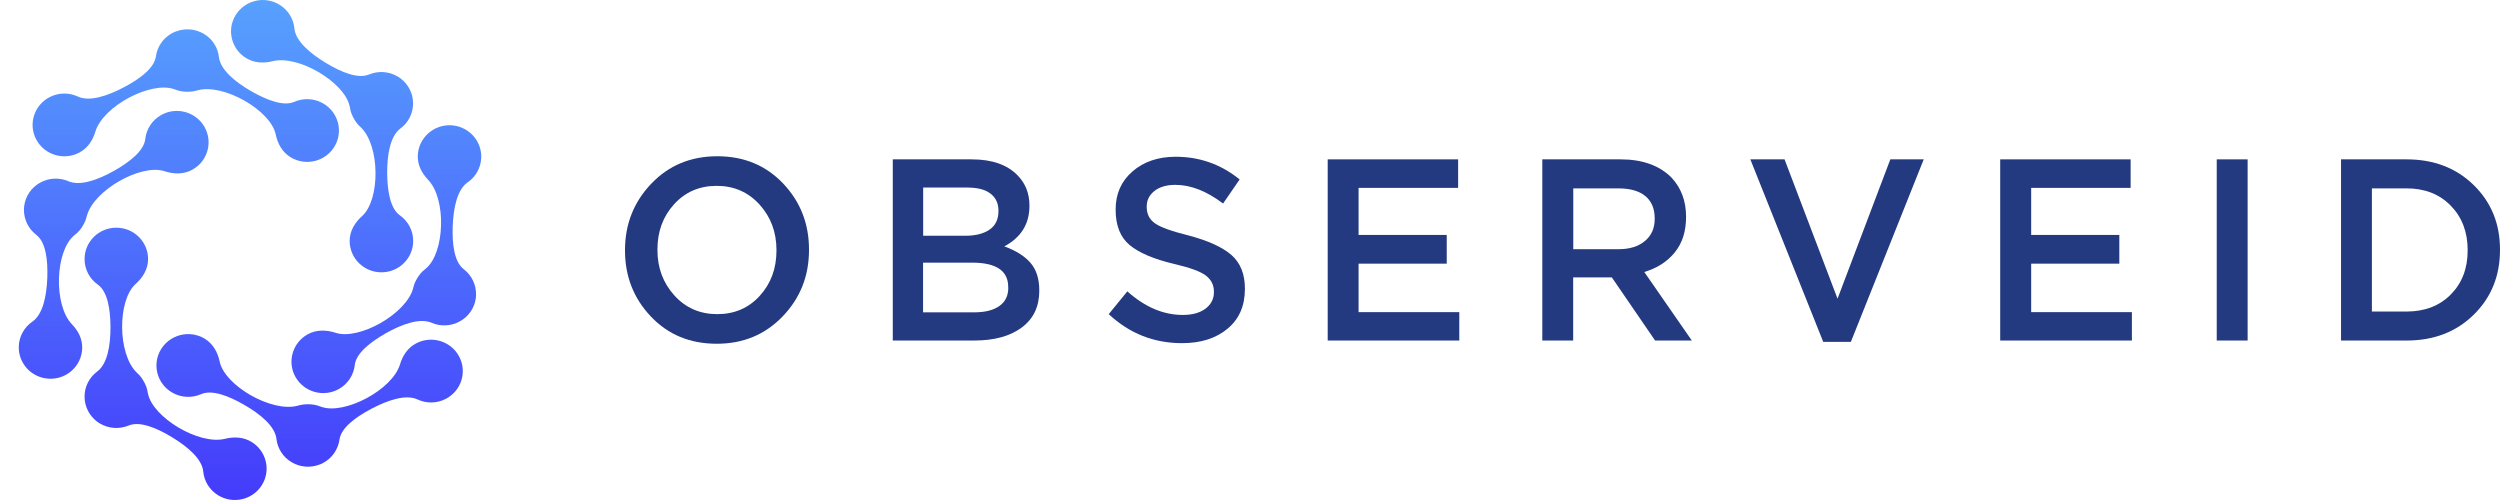
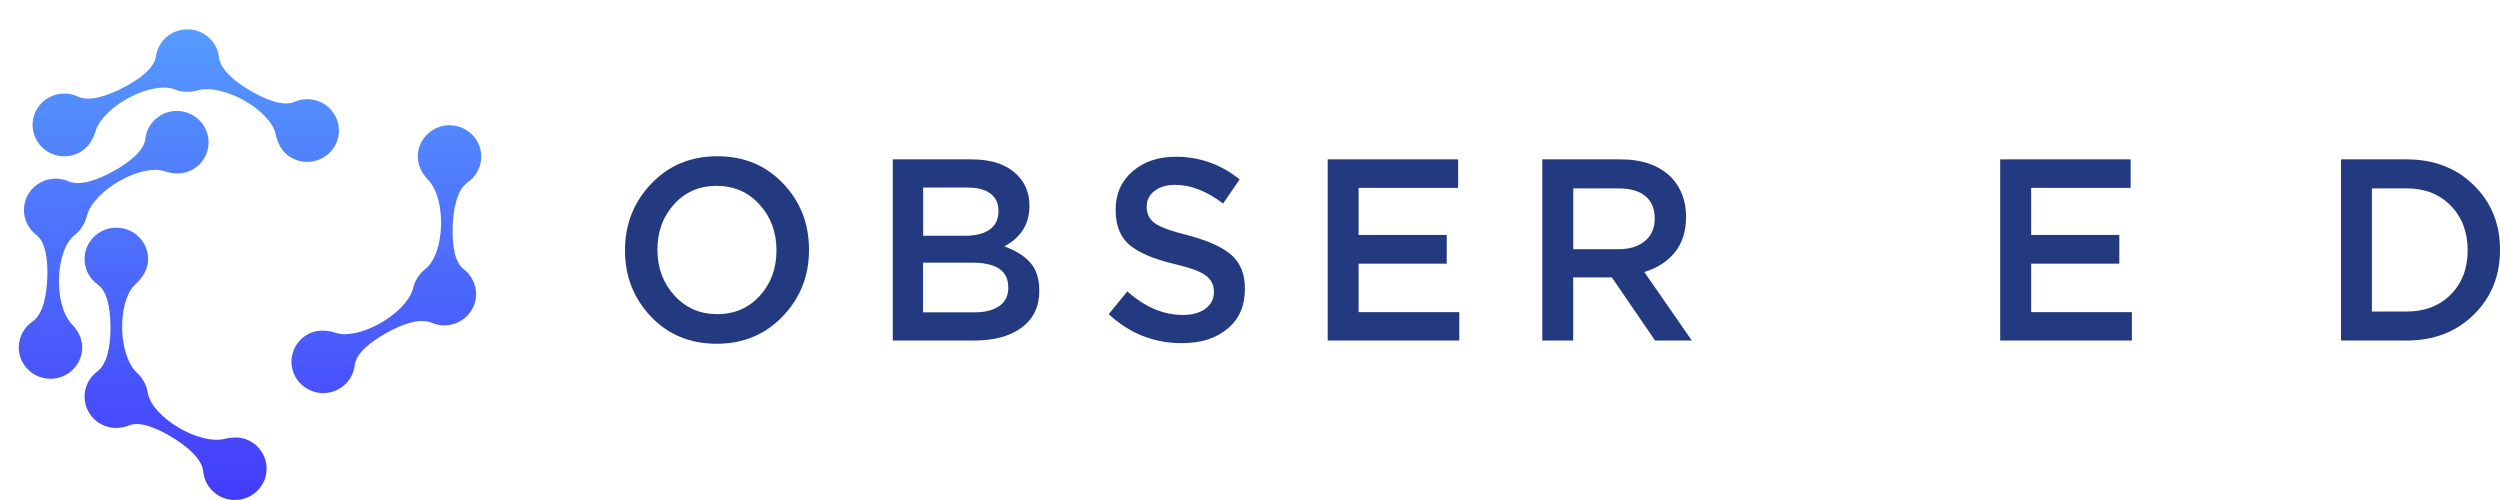
<svg xmlns="http://www.w3.org/2000/svg" width="160" height="32" viewBox="0 0 160 32" fill="none">
  <path fill-rule="evenodd" clip-rule="evenodd" d="M45.904 10C44.208 10 42.799 10.585 41.683 11.754C40.567 12.923 40 14.343 40 16V16.032C40 17.689 40.555 19.096 41.658 20.259C42.762 21.422 44.164 22 45.873 22C47.568 22 48.971 21.415 50.093 20.246C51.215 19.077 51.776 17.664 51.776 16.006V15.968C51.776 14.31 51.221 12.904 50.118 11.741C49.008 10.578 47.606 10 45.904 10ZM49.694 16.032C49.694 17.182 49.339 18.146 48.628 18.929C47.917 19.713 47.007 20.105 45.904 20.105C44.8 20.105 43.884 19.707 43.161 18.91C42.438 18.113 42.076 17.143 42.076 15.994V15.968C42.076 14.818 42.431 13.854 43.142 13.071C43.853 12.287 44.763 11.895 45.866 11.895C46.97 11.895 47.886 12.293 48.609 13.09C49.332 13.886 49.694 14.857 49.694 16.006V16.032Z" fill="#233A80" />
  <path fill-rule="evenodd" clip-rule="evenodd" d="M64.275 15.769C65.348 15.197 65.884 14.33 65.884 13.186V13.148C65.884 12.383 65.635 11.747 65.13 11.227C64.463 10.54 63.484 10.199 62.187 10.199H57.138V21.794H62.349C63.627 21.794 64.637 21.518 65.385 20.966C66.133 20.413 66.514 19.63 66.514 18.615V18.582C66.514 17.831 66.32 17.24 65.94 16.809C65.56 16.379 65.005 16.032 64.275 15.769ZM59.083 12.004H61.925C62.567 12.004 63.06 12.133 63.397 12.396C63.733 12.653 63.901 13.019 63.901 13.482V13.514C63.901 14.034 63.715 14.426 63.34 14.69C62.966 14.953 62.443 15.088 61.782 15.088H59.083V12.004ZM64.531 18.403C64.531 18.923 64.344 19.315 63.958 19.585C63.577 19.854 63.041 19.989 62.355 19.989H59.076V16.809H62.212C63.758 16.809 64.525 17.33 64.525 18.364V18.403H64.531Z" fill="#233A80" />
  <path d="M73.926 14.298C74.281 14.548 74.998 14.805 76.07 15.069C77.323 15.403 78.24 15.82 78.813 16.321C79.387 16.822 79.674 17.542 79.674 18.467V18.499C79.674 19.572 79.306 20.42 78.564 21.036C77.822 21.653 76.856 21.962 75.653 21.962C73.851 21.962 72.286 21.345 70.959 20.105L72.149 18.647C73.278 19.655 74.456 20.156 75.703 20.156C76.314 20.156 76.794 20.021 77.155 19.752C77.51 19.482 77.691 19.128 77.691 18.698V18.666C77.691 18.235 77.517 17.895 77.168 17.632C76.819 17.368 76.145 17.124 75.148 16.893C73.845 16.585 72.897 16.18 72.299 15.685C71.7 15.184 71.401 14.433 71.401 13.43V13.398C71.401 12.403 71.763 11.593 72.48 10.97C73.203 10.347 74.119 10.032 75.248 10.032C76.781 10.032 78.146 10.52 79.337 11.484L78.277 13.026C77.224 12.229 76.208 11.831 75.223 11.831C74.655 11.831 74.206 11.966 73.882 12.223C73.552 12.486 73.39 12.814 73.39 13.212V13.244C73.39 13.7 73.564 14.047 73.926 14.298Z" fill="#233A80" />
  <path d="M86.949 16.874H92.591V15.036H86.949V12.024H93.32V10.199H84.973V21.794H93.395V19.977H86.949V16.874Z" fill="#233A80" />
  <path fill-rule="evenodd" clip-rule="evenodd" d="M107.908 13.893C107.908 14.812 107.665 15.563 107.185 16.154C106.705 16.745 106.056 17.163 105.234 17.407L108.276 21.794H105.926L103.158 17.754H100.683V21.794H98.707V10.199H103.725C105.115 10.199 106.2 10.591 106.973 11.362C107.596 12.03 107.908 12.865 107.908 13.861V13.893ZM100.689 12.056V15.949H103.582C104.292 15.949 104.853 15.775 105.271 15.428C105.695 15.075 105.901 14.606 105.901 14.009V13.976C105.901 13.347 105.695 12.871 105.296 12.544C104.897 12.216 104.317 12.056 103.569 12.056H100.689Z" fill="#233A80" />
-   <path d="M117.602 19.116L114.211 10.199H112.022L116.686 21.878H118.456L123.119 10.199H120.981L117.602 19.116Z" fill="#233A80" />
  <path d="M135.637 16.874H129.995V19.977H136.441V21.794H128.013V10.199H136.36V12.024H129.995V15.036H135.637V16.874Z" fill="#233A80" />
-   <path d="M143.848 10.199H141.871V21.794H143.848V10.199Z" fill="#233A80" />
  <path fill-rule="evenodd" clip-rule="evenodd" d="M154.022 10.199C155.767 10.199 157.201 10.752 158.323 11.85C159.439 12.949 160 14.317 160 15.968V15.994C160 17.651 159.445 19.032 158.323 20.137C157.201 21.242 155.767 21.794 154.022 21.794H149.826V10.199H154.022ZM156.852 18.846C157.569 18.12 157.93 17.182 157.93 16.032V16C157.93 14.85 157.569 13.906 156.852 13.167C156.135 12.428 155.187 12.056 154.022 12.056H151.802V19.938H154.022C155.187 19.938 156.135 19.572 156.852 18.846Z" fill="#233A80" />
-   <path d="M26.444 15.419C26.444 14.744 26.109 14.146 25.593 13.783C24.973 13.345 24.792 12.221 24.779 11.082C24.776 9.907 24.966 8.715 25.629 8.222C26.122 7.855 26.437 7.274 26.437 6.618C26.437 5.966 26.125 5.388 25.639 5.021L25.636 5.018C25.61 4.998 25.583 4.979 25.554 4.959C25.546 4.954 25.537 4.948 25.528 4.942C25.519 4.936 25.51 4.93 25.501 4.925L25.478 4.911L25.468 4.904L25.462 4.901C24.881 4.554 24.194 4.528 23.613 4.768C22.91 5.06 21.846 4.625 20.861 4.031C19.846 3.417 18.916 2.632 18.841 1.817C18.782 1.21 18.447 0.642 17.882 0.298C16.926 -0.283 15.675 0.012 15.087 0.957C14.499 1.901 14.798 3.138 15.754 3.719C16.283 4.041 16.89 4.057 17.448 3.917C19.123 3.499 22.089 5.297 22.381 6.82L22.395 6.878C22.434 7.16 22.539 7.417 22.683 7.651C22.785 7.826 22.913 7.988 23.071 8.128L23.094 8.151C24.332 9.342 24.335 12.783 23.176 13.825C22.723 14.231 22.378 14.77 22.378 15.419C22.378 16.529 23.288 17.428 24.411 17.428C25.534 17.428 26.444 16.529 26.444 15.419Z" fill="url(#paint0_linear)" />
  <path d="M5.412 16.581C5.412 17.256 5.747 17.854 6.263 18.217C6.88 18.655 7.064 19.779 7.071 20.918C7.074 22.093 6.883 23.285 6.22 23.778C5.727 24.145 5.412 24.726 5.412 25.382C5.412 26.034 5.724 26.612 6.21 26.979L6.213 26.982C6.24 27.002 6.269 27.021 6.295 27.041C6.318 27.057 6.345 27.073 6.371 27.089L6.381 27.096L6.387 27.099C6.969 27.446 7.655 27.472 8.236 27.232C8.939 26.94 10.003 27.375 10.989 27.969C12.003 28.582 12.933 29.368 13.008 30.183C13.067 30.79 13.402 31.358 13.967 31.702C14.923 32.283 16.174 31.988 16.762 31.043C17.35 30.099 17.051 28.862 16.095 28.281C15.567 27.959 14.959 27.943 14.401 28.083C12.726 28.501 9.76 26.703 9.468 25.18L9.455 25.122C9.415 24.84 9.31 24.583 9.166 24.349C9.064 24.174 8.936 24.012 8.778 23.872L8.755 23.849C7.517 22.658 7.514 19.22 8.68 18.175C9.133 17.769 9.478 17.23 9.478 16.581C9.478 15.471 8.568 14.572 7.445 14.572C6.322 14.572 5.412 15.471 5.412 16.581Z" fill="url(#paint1_linear)" />
  <path d="M18.834 6.518C19.413 6.264 20.105 6.281 20.693 6.625C21.659 7.19 21.981 8.42 21.409 9.374C20.838 10.329 19.593 10.647 18.628 10.082C18.059 9.751 17.767 9.183 17.642 8.592C17.324 7.073 14.325 5.33 12.657 5.777L12.627 5.784C12.427 5.846 12.22 5.872 12.017 5.872C11.741 5.878 11.461 5.833 11.199 5.726L11.14 5.706C9.665 5.18 6.588 6.79 6.102 8.43C5.941 8.975 5.616 9.485 5.067 9.77C4.075 10.29 2.847 9.913 2.322 8.933C1.796 7.952 2.177 6.738 3.169 6.219C3.753 5.914 4.423 5.917 4.978 6.177C5.727 6.527 6.883 6.138 7.934 5.583C8.952 5.047 9.872 4.359 9.977 3.615C10.062 2.999 10.434 2.427 11.034 2.112L11.054 2.103C11.081 2.09 11.11 2.077 11.136 2.064C11.15 2.058 11.165 2.051 11.18 2.045L11.182 2.044C11.198 2.038 11.213 2.031 11.228 2.025H11.232C11.8 1.798 12.46 1.827 13.028 2.155C13.6 2.486 13.944 3.051 14.013 3.654C14.105 4.469 15.044 5.239 16.072 5.833C17.068 6.404 18.138 6.82 18.834 6.518Z" fill="url(#paint2_linear)" />
-   <path d="M11.011 25.119C11.599 25.463 12.292 25.479 12.87 25.226C13.567 24.921 14.64 25.336 15.632 25.911C16.66 26.505 17.6 27.274 17.692 28.089C17.761 28.693 18.105 29.258 18.677 29.589C19.245 29.92 19.905 29.949 20.473 29.722H20.477C20.506 29.709 20.539 29.696 20.569 29.683C20.577 29.679 20.585 29.675 20.594 29.671L20.61 29.663L20.62 29.659C20.63 29.654 20.641 29.649 20.651 29.644L20.67 29.634C21.271 29.316 21.642 28.745 21.728 28.128C21.833 27.381 22.753 26.697 23.771 26.161C24.822 25.606 25.977 25.216 26.726 25.567C27.281 25.826 27.951 25.83 28.536 25.525C29.528 25.005 29.909 23.791 29.383 22.811C28.858 21.83 27.63 21.454 26.638 21.973C26.089 22.259 25.764 22.768 25.603 23.314C25.117 24.953 22.04 26.563 20.565 26.038L20.506 26.018C20.243 25.911 19.964 25.865 19.688 25.872C19.485 25.872 19.278 25.898 19.078 25.959L19.048 25.966C17.38 26.414 14.381 24.671 14.062 23.151C13.938 22.561 13.645 21.993 13.077 21.662C12.112 21.097 10.867 21.415 10.296 22.369C9.724 23.324 10.046 24.554 11.011 25.119Z" fill="url(#paint3_linear)" />
  <path d="M9.297 8.897C9.366 8.274 9.724 7.693 10.319 7.358C11.294 6.813 12.535 7.154 13.087 8.121C13.639 9.085 13.294 10.312 12.315 10.858C11.744 11.179 11.097 11.144 10.519 10.955C9.031 10.468 6 12.163 5.56 13.815L5.55 13.845C5.504 14.049 5.425 14.237 5.32 14.413C5.185 14.653 5.011 14.867 4.781 15.039L4.735 15.078C3.537 16.078 3.412 19.516 4.604 20.753C5.001 21.165 5.284 21.694 5.261 22.308C5.218 23.415 4.276 24.281 3.156 24.239C2.036 24.197 1.159 23.265 1.202 22.158C1.228 21.506 1.563 20.934 2.069 20.587C2.749 20.119 2.985 18.935 3.028 17.763C3.067 16.623 2.926 15.49 2.325 15.033C1.826 14.65 1.514 14.046 1.533 13.377V13.357C1.533 13.328 1.537 13.296 1.54 13.267C1.543 13.234 1.547 13.198 1.55 13.166V13.163C1.635 12.566 1.99 12.01 2.565 11.692C3.143 11.371 3.809 11.355 4.374 11.598C5.133 11.926 6.279 11.507 7.31 10.926C8.315 10.358 9.215 9.647 9.297 8.897Z" fill="url(#paint4_linear)" />
  <path d="M21.685 24.898C22.279 24.564 22.637 23.983 22.706 23.359C22.789 22.609 23.688 21.902 24.69 21.33C25.721 20.749 26.867 20.331 27.626 20.658C28.191 20.902 28.861 20.886 29.436 20.564C30.011 20.246 30.365 19.691 30.451 19.094V19.09C30.454 19.058 30.457 19.022 30.46 18.99C30.464 18.961 30.467 18.928 30.467 18.899V18.879C30.487 18.211 30.175 17.607 29.675 17.224C29.075 16.766 28.933 15.633 28.973 14.494C29.015 13.322 29.252 12.137 29.932 11.669C30.437 11.322 30.772 10.751 30.799 10.098C30.841 8.991 29.965 8.06 28.845 8.017C27.725 7.975 26.782 8.842 26.739 9.949C26.716 10.562 26.999 11.092 27.396 11.504C28.588 12.741 28.464 16.179 27.265 17.178L27.219 17.217C26.989 17.389 26.815 17.604 26.68 17.844C26.575 18.019 26.496 18.207 26.45 18.412L26.444 18.441C26.004 20.094 22.973 21.788 21.485 21.301C20.907 21.113 20.26 21.08 19.688 21.398C18.71 21.944 18.365 23.171 18.916 24.135C19.468 25.102 20.71 25.443 21.685 24.898Z" fill="url(#paint5_linear)" />
  <defs>
    <linearGradient id="paint0_linear" x1="16" y1="0" x2="16" y2="32" gradientUnits="userSpaceOnUse">
      <stop stop-color="#57A1FE" />
      <stop offset="1" stop-color="#443BFB" />
    </linearGradient>
    <linearGradient id="paint1_linear" x1="16" y1="0" x2="16" y2="32" gradientUnits="userSpaceOnUse">
      <stop stop-color="#57A1FE" />
      <stop offset="1" stop-color="#443BFB" />
    </linearGradient>
    <linearGradient id="paint2_linear" x1="16" y1="0" x2="16" y2="32" gradientUnits="userSpaceOnUse">
      <stop stop-color="#57A1FE" />
      <stop offset="1" stop-color="#443BFB" />
    </linearGradient>
    <linearGradient id="paint3_linear" x1="16" y1="0" x2="16" y2="32" gradientUnits="userSpaceOnUse">
      <stop stop-color="#57A1FE" />
      <stop offset="1" stop-color="#443BFB" />
    </linearGradient>
    <linearGradient id="paint4_linear" x1="16" y1="0" x2="16" y2="32" gradientUnits="userSpaceOnUse">
      <stop stop-color="#57A1FE" />
      <stop offset="1" stop-color="#443BFB" />
    </linearGradient>
    <linearGradient id="paint5_linear" x1="16" y1="0" x2="16" y2="32" gradientUnits="userSpaceOnUse">
      <stop stop-color="#57A1FE" />
      <stop offset="1" stop-color="#443BFB" />
    </linearGradient>
  </defs>
</svg>